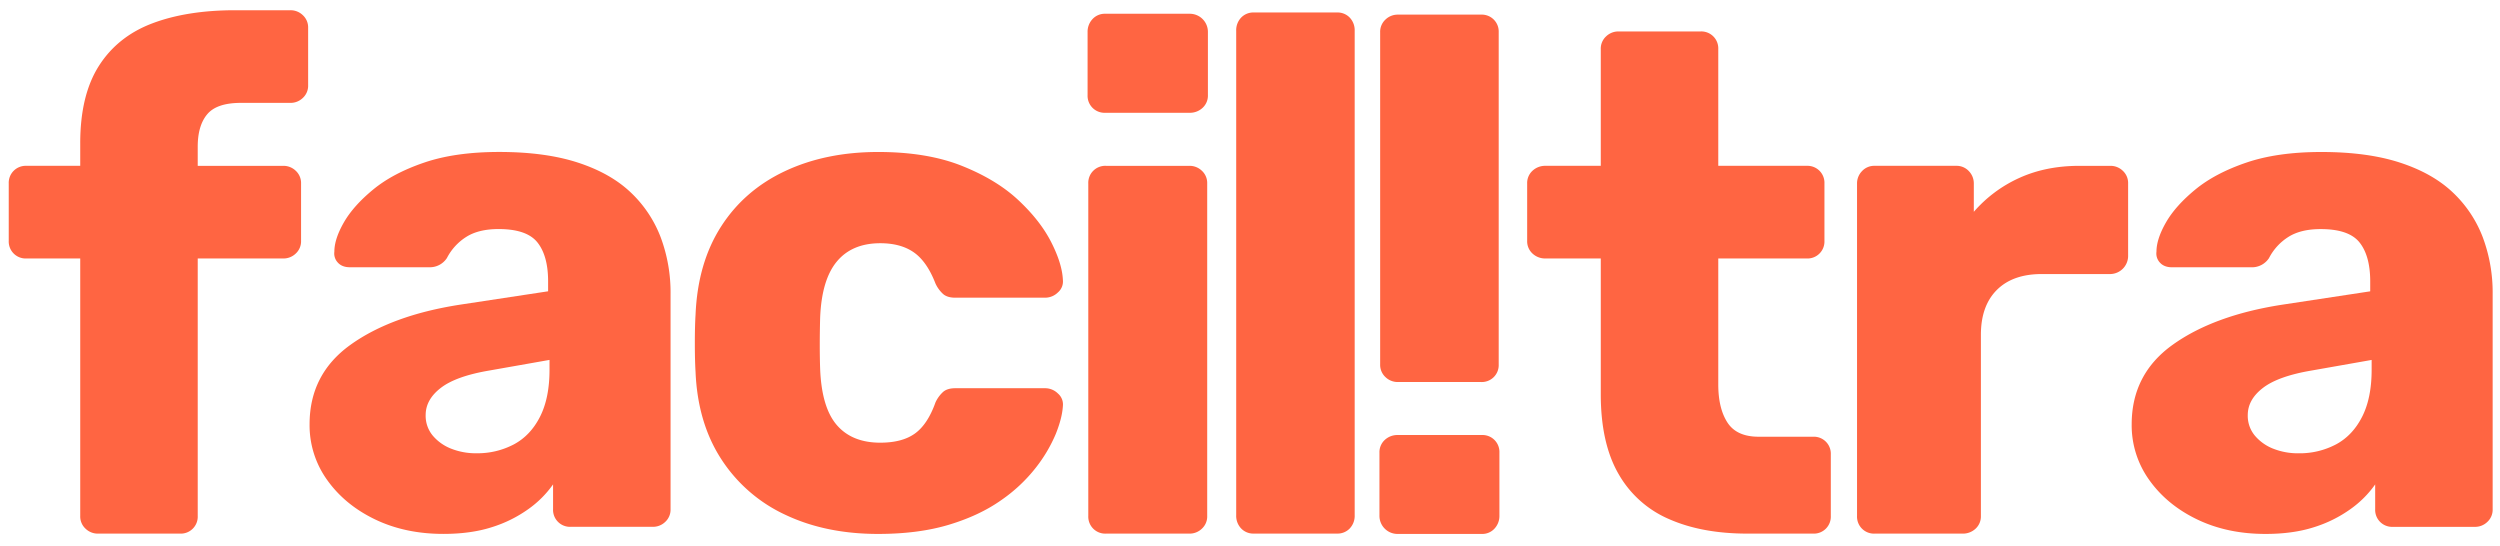
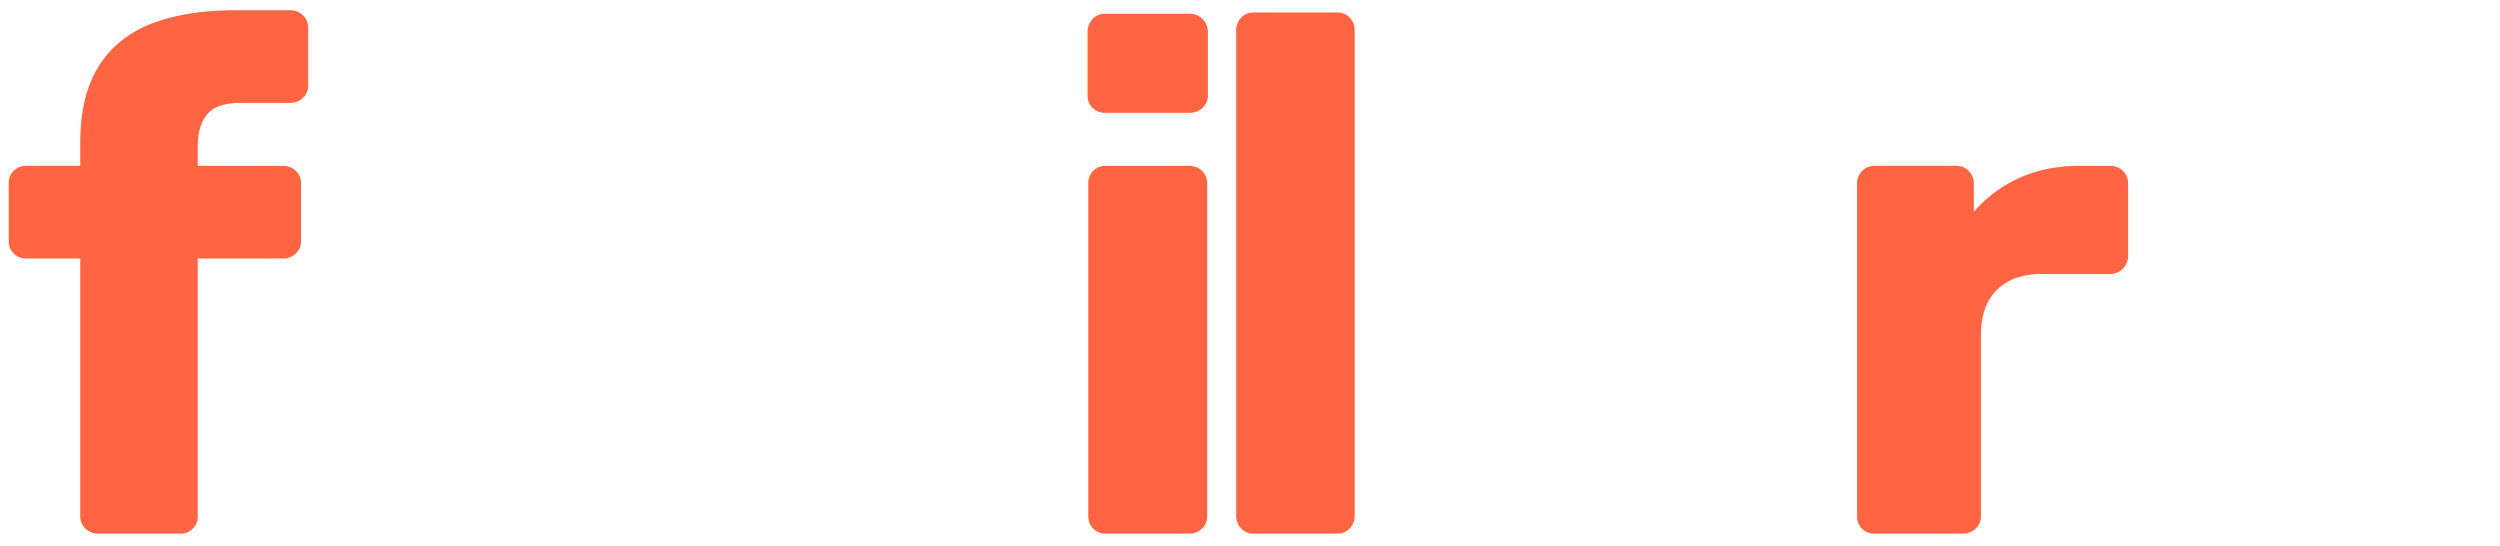
<svg xmlns="http://www.w3.org/2000/svg" id="Logo" width="1709" height="373" viewBox="0 0 1709 373">
  <defs>
    <style>
      .cls-1 {
        fill: #ff6542;
        fill-rule: evenodd;
      }
    </style>
  </defs>
  <path id="f" class="cls-1" d="M123.067,364.783a11.6,11.6,0,0,0,12.1-12.087v-176h58.545a12.02,12.02,0,0,0,8.467-3.385,11.349,11.349,0,0,0,3.629-8.7V125.449a11.372,11.372,0,0,0-3.629-8.7,12.053,12.053,0,0,0-8.467-3.384H135.163V100.307q0-14.5,6.532-22.241t22.983-7.736h33.869a12.021,12.021,0,0,0,8.467-3.385,11.353,11.353,0,0,0,3.629-8.7V19.079a11.376,11.376,0,0,0-3.629-8.7,12.054,12.054,0,0,0-8.467-3.384h-37.74q-32.908,0-56.609,8.945t-36.53,29.01Q54.842,65.015,54.846,97.89v15.472H18.074a11.6,11.6,0,0,0-12.1,12.087v39.164a11.6,11.6,0,0,0,12.1,12.088H54.846v176a11.354,11.354,0,0,0,3.629,8.7,12.012,12.012,0,0,0,8.467,3.384h56.125Z" />
-   <path id="a" class="cls-1" d="M336.22,360.379a87.712,87.712,0,0,0,24.918-12.329,70.22,70.22,0,0,0,16.935-16.923V348.05a11.6,11.6,0,0,0,12.1,12.087h56.125a12.019,12.019,0,0,0,8.467-3.384,11.349,11.349,0,0,0,3.629-8.7V201.065a107.857,107.857,0,0,0-6.774-38.922,82.548,82.548,0,0,0-20.563-30.7q-13.789-13.055-36.046-20.307T341.3,103.881q-30.006,0-51.287,7.253-21.3,7.252-34.837,18.373T235.1,151.99q-6.533,11.365-6.532,20.065a9.065,9.065,0,0,0,2.419,7.494q2.9,3.15,8.225,3.143H293.4a13.907,13.907,0,0,0,12.1-6.286A37.309,37.309,0,0,1,318.8,161.9q8.46-5.315,22.015-5.318,19.346,0,26.611,9.186t7.258,26.593v6.769l-60.48,9.187q-46.449,7.252-74.512,27.318T211.631,290.03a64.059,64.059,0,0,0,12.1,38.2q12.088,16.93,32.66,26.835t46.69,9.911Q321.947,364.972,336.22,360.379ZM308.4,306.71a31.316,31.316,0,0,1-12.58-8.944,21.153,21.153,0,0,1-4.839-14.022q0-10.629,10.4-18.615t33.143-11.846l41.126-7.252V252.8q0,19.344-6.531,32.153t-17.9,18.856a53.207,53.207,0,0,1-25.4,6.044A45.793,45.793,0,0,1,308.4,306.71Z" />
-   <path id="c" class="cls-1" d="M648.7,358.706q20.8-6.279,35.562-16.681a107.42,107.42,0,0,0,23.95-22.483,100.132,100.132,0,0,0,13.548-22.966q4.355-10.88,4.838-19.1a9.826,9.826,0,0,0-3.387-8.461,12.438,12.438,0,0,0-8.709-3.626H653.051q-5.329,0-8.225,2.417a22.353,22.353,0,0,0-5.322,7.253q-5.331,14.993-14.032,21.274t-23.708,6.286q-19.357,0-29.756-12.088t-11.37-38.68q-0.488-14.982,0-34.329,0.963-26.109,11.37-38.68t29.756-12.571q14.028,0,22.983,6.285T639.5,193.831a22.179,22.179,0,0,0,5.322,7.253q2.9,2.425,8.225,2.418H714.5a12.435,12.435,0,0,0,8.709-3.627,9.817,9.817,0,0,0,3.387-8.461q-0.488-11.117-7.983-25.867t-22.5-28.769q-15-14.017-38.707-23.45T600.313,103.9q-35.812,0-63.625,13.055Q508.859,130.01,492.9,154.91t-17.418,60.2q-0.488,7.738-.484,19.581t0.484,19.582q1.45,34.812,17.66,59.713a104.384,104.384,0,0,0,43.787,37.955q27.579,13.054,63.384,13.054Q627.892,364.991,648.7,358.706Z" />
  <path id="i" class="cls-1" d="M813.147,364.783a12.025,12.025,0,0,0,8.467-3.384,11.355,11.355,0,0,0,3.629-8.7V125.449a11.376,11.376,0,0,0-3.629-8.7,12.055,12.055,0,0,0-8.467-3.384H756.054a11.6,11.6,0,0,0-12.1,12.087V352.7a11.6,11.6,0,0,0,12.1,12.087h57.093Zm0-287.684a12.621,12.621,0,0,0,8.951-3.385,11.353,11.353,0,0,0,3.629-8.7V21.98a12.39,12.39,0,0,0-12.58-12.571H755.57a11.368,11.368,0,0,0-8.709,3.626,12.6,12.6,0,0,0-3.387,8.945V65.012A11.6,11.6,0,0,0,755.57,77.1h57.577Z" />
  <path id="l" class="cls-1" d="M914.009,364.758a11.5,11.5,0,0,0,8.678-3.512,12.5,12.5,0,0,0,3.375-9.031V21.075a12.526,12.526,0,0,0-3.375-9.031,11.53,11.53,0,0,0-8.678-3.512h-56.89a11.509,11.509,0,0,0-8.678,3.512,12.5,12.5,0,0,0-3.375,9.031v331.14a12.471,12.471,0,0,0,3.375,9.031,11.48,11.48,0,0,0,8.678,3.512h56.89Z" />
-   <path id="i-2" data-name="i" class="cls-1" d="M955.535,10a11.969,11.969,0,0,0-8.441,3.381,11.351,11.351,0,0,0-3.618,8.694V249.079a11.372,11.372,0,0,0,3.618,8.694,12,12,0,0,0,8.441,3.381h56.915a11.564,11.564,0,0,0,12.06-12.075V22.073A11.564,11.564,0,0,0,1012.45,10H955.535Zm0,287.381a12.571,12.571,0,0,0-8.924,3.38,11.351,11.351,0,0,0-3.618,8.694V352.44A12.364,12.364,0,0,0,955.535,365h57.405a11.326,11.326,0,0,0,8.68-3.622,12.622,12.622,0,0,0,3.38-8.935V309.453a11.577,11.577,0,0,0-12.06-12.074H955.535Z" />
-   <path id="t" class="cls-1" d="M1239.45,364.783a11.6,11.6,0,0,0,12.09-12.087V310.631a11.6,11.6,0,0,0-12.09-12.088h-37.26q-15,0-21.29-9.67t-6.29-26.109V176.7h60.48a11.6,11.6,0,0,0,12.1-12.088V125.449a11.6,11.6,0,0,0-12.1-12.087h-60.48V33.584a11.6,11.6,0,0,0-12.1-12.087h-56.12a12.046,12.046,0,0,0-8.47,3.384,11.373,11.373,0,0,0-3.63,8.7v79.778h-37.74a12.647,12.647,0,0,0-8.95,3.384,11.373,11.373,0,0,0-3.63,8.7v39.164a11.349,11.349,0,0,0,3.63,8.7,12.613,12.613,0,0,0,8.95,3.385h37.74v92.832q0,33.361,12.1,54.394a72.6,72.6,0,0,0,34.59,30.944q22.5,9.917,53.47,9.912h45Z" />
  <path id="r" class="cls-1" d="M1341.56,364.783a12.617,12.617,0,0,0,8.95-3.384,11.352,11.352,0,0,0,3.63-8.7V228.919q0-19.82,10.89-30.7t30.72-10.879h46.93a12.4,12.4,0,0,0,12.1-12.088v-49.8a11.373,11.373,0,0,0-3.63-8.7,12.064,12.064,0,0,0-8.47-3.384h-21.29q-22.74,0-40.88,8.219a90.52,90.52,0,0,0-31.21,23.209V125.449a12.043,12.043,0,0,0-3.38-8.461,11.4,11.4,0,0,0-8.71-3.626h-55.65a11.35,11.35,0,0,0-8.7,3.626,12.01,12.01,0,0,0-3.39,8.461V352.7a11.6,11.6,0,0,0,12.09,12.087h60Z" />
-   <path id="a-2" data-name="a" class="cls-1" d="M1581.81,360.4a87.777,87.777,0,0,0,24.92-12.329,70.354,70.354,0,0,0,16.94-16.923v16.923a11.586,11.586,0,0,0,12.09,12.087h56.13a11.988,11.988,0,0,0,8.46-3.384,11.352,11.352,0,0,0,3.63-8.7V201.084a107.943,107.943,0,0,0-6.77-38.922,82.564,82.564,0,0,0-20.56-30.7q-13.8-13.055-36.05-20.307t-53.71-7.253q-30,0-51.28,7.253-21.3,7.252-34.84,18.373t-20.08,22.483q-6.525,11.366-6.53,20.065a9.034,9.034,0,0,0,2.42,7.494q2.895,3.15,8.22,3.143h54.19a13.905,13.905,0,0,0,12.1-6.286,37.289,37.289,0,0,1,13.31-14.505q8.445-5.314,22.01-5.318,19.35,0,26.61,9.186t7.26,26.593v6.769l-60.48,9.187q-46.455,7.252-74.51,27.317t-28.07,54.394a64.036,64.036,0,0,0,12.1,38.2q12.09,16.93,32.66,26.835t46.69,9.911Q1567.54,364.991,1581.81,360.4Zm-27.82-53.669a31.336,31.336,0,0,1-12.58-8.945,21.141,21.141,0,0,1-4.84-14.021q0-10.629,10.41-18.615,10.395-7.977,33.14-11.846l41.13-7.252v6.769q0,19.344-6.54,32.153t-17.9,18.856a53.214,53.214,0,0,1-25.4,6.044A45.826,45.826,0,0,1,1553.99,306.729Z" />
</svg>